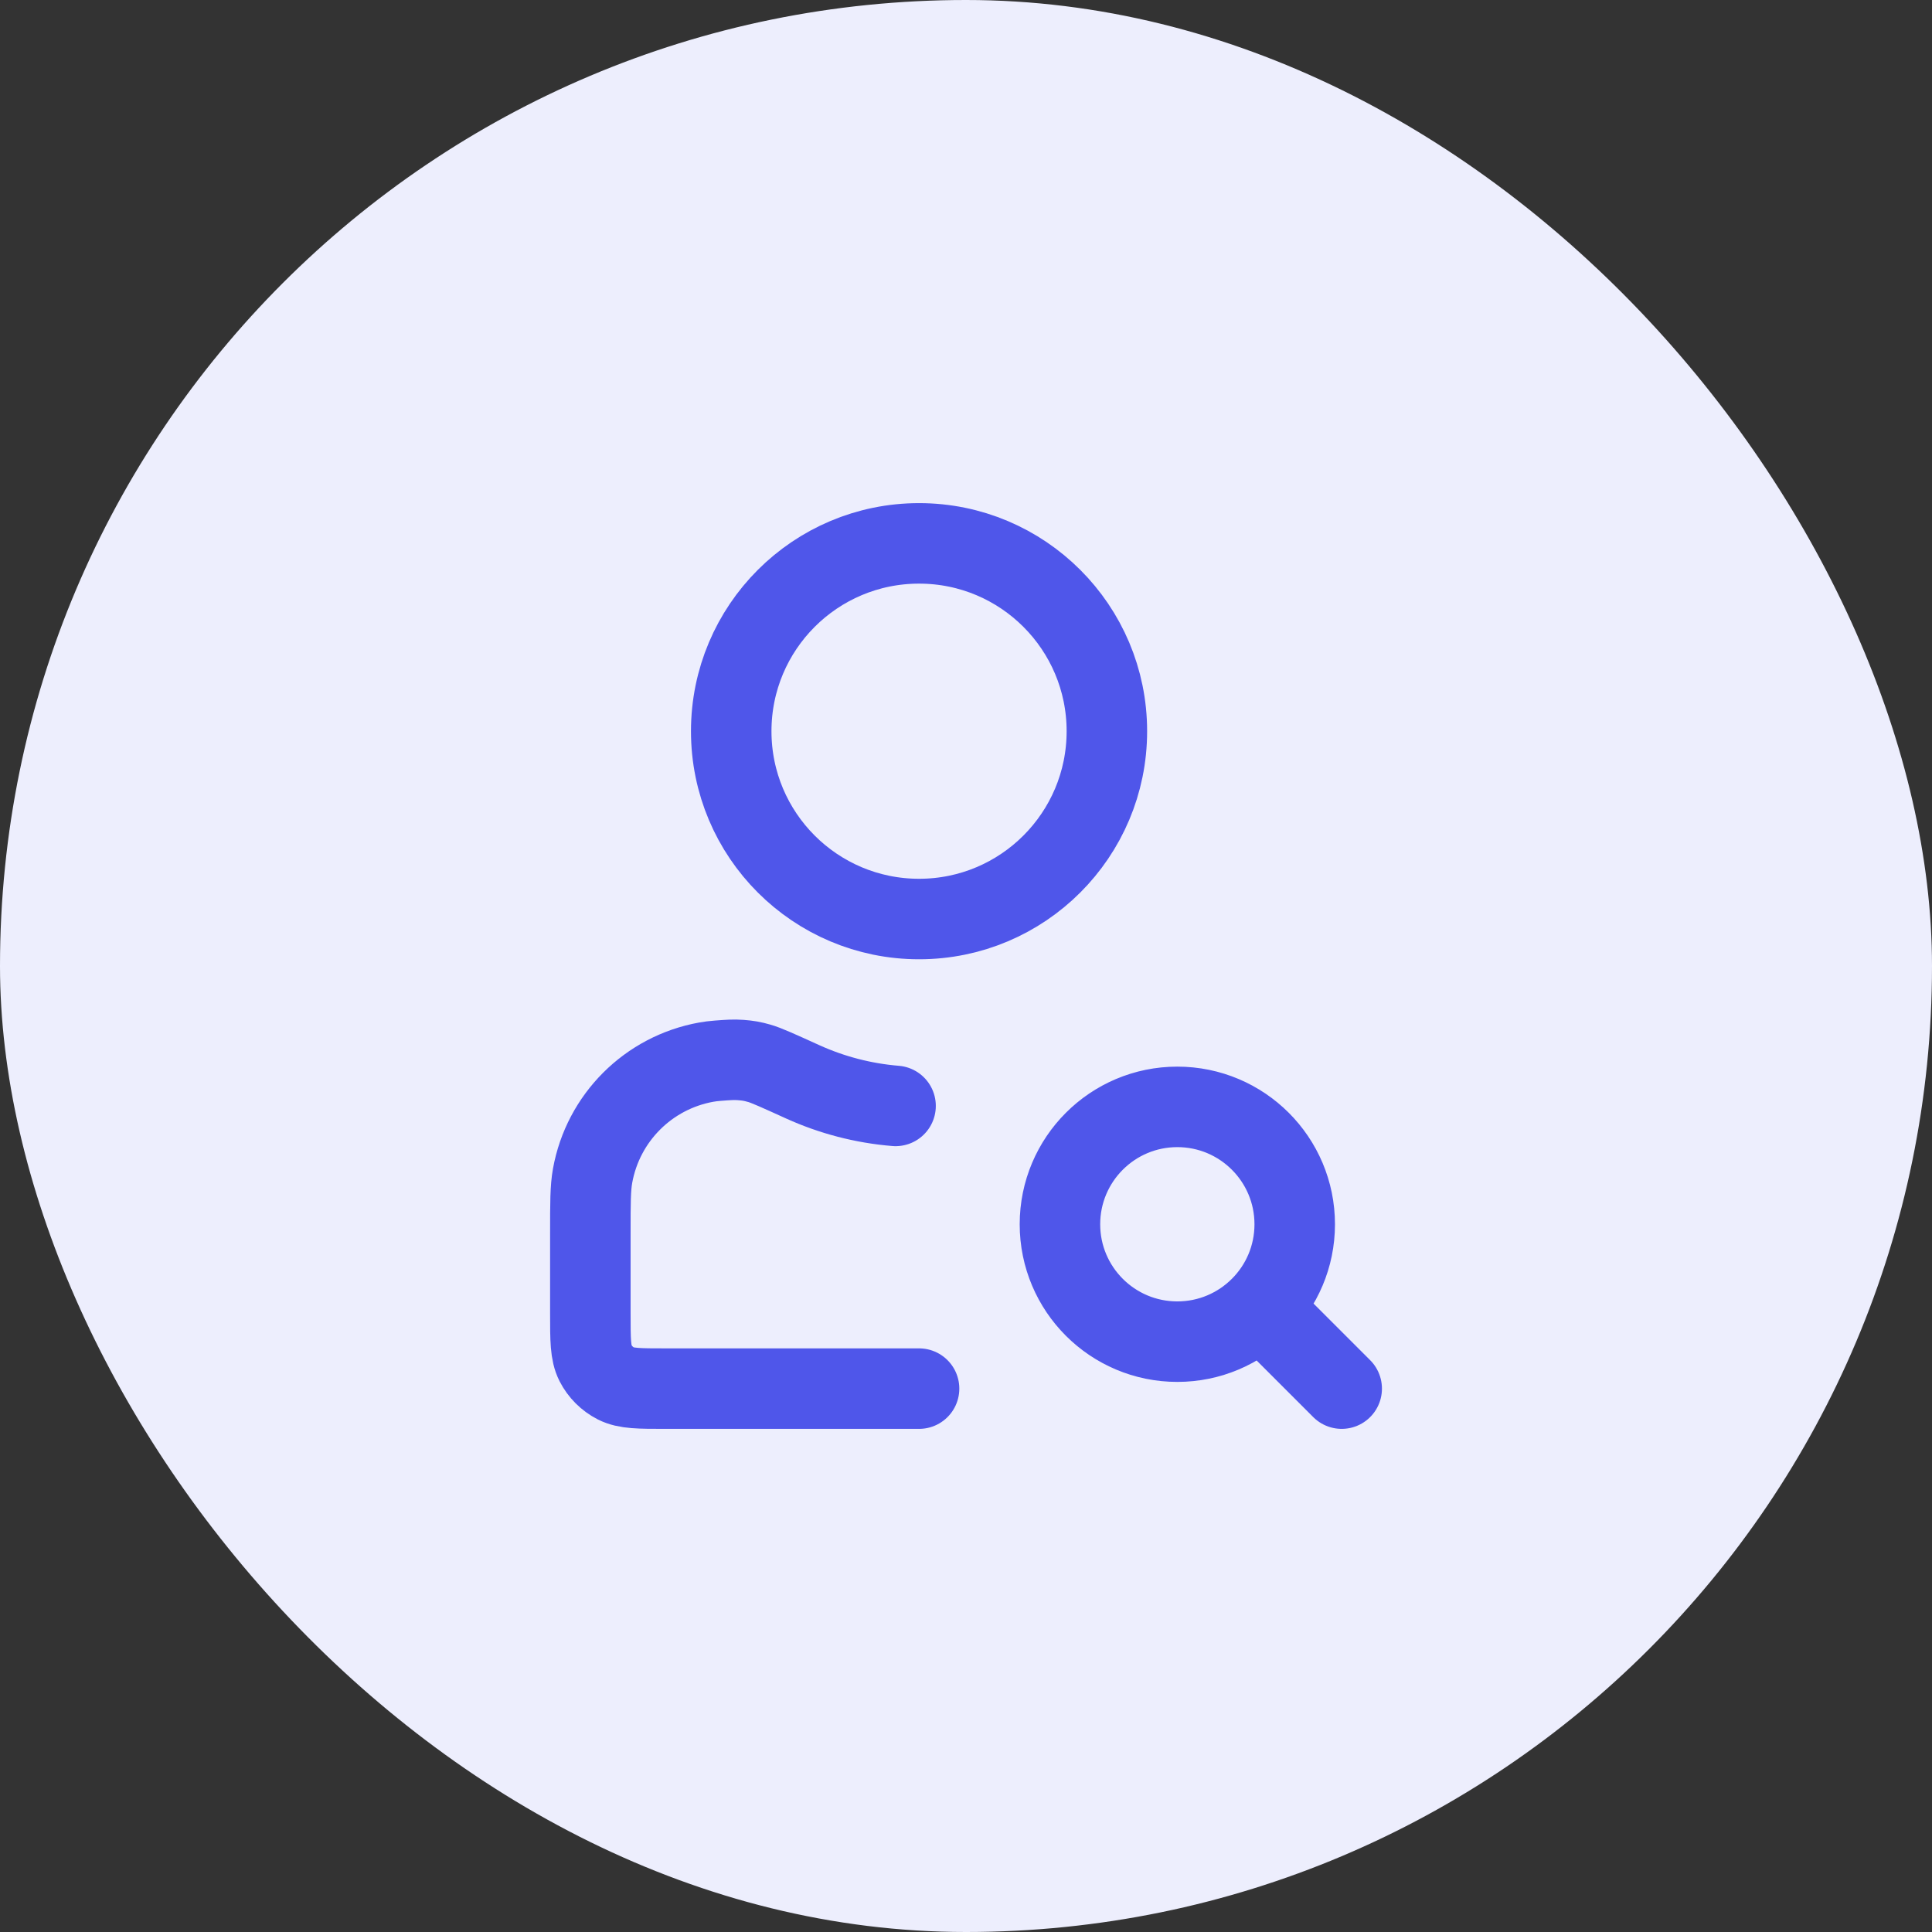
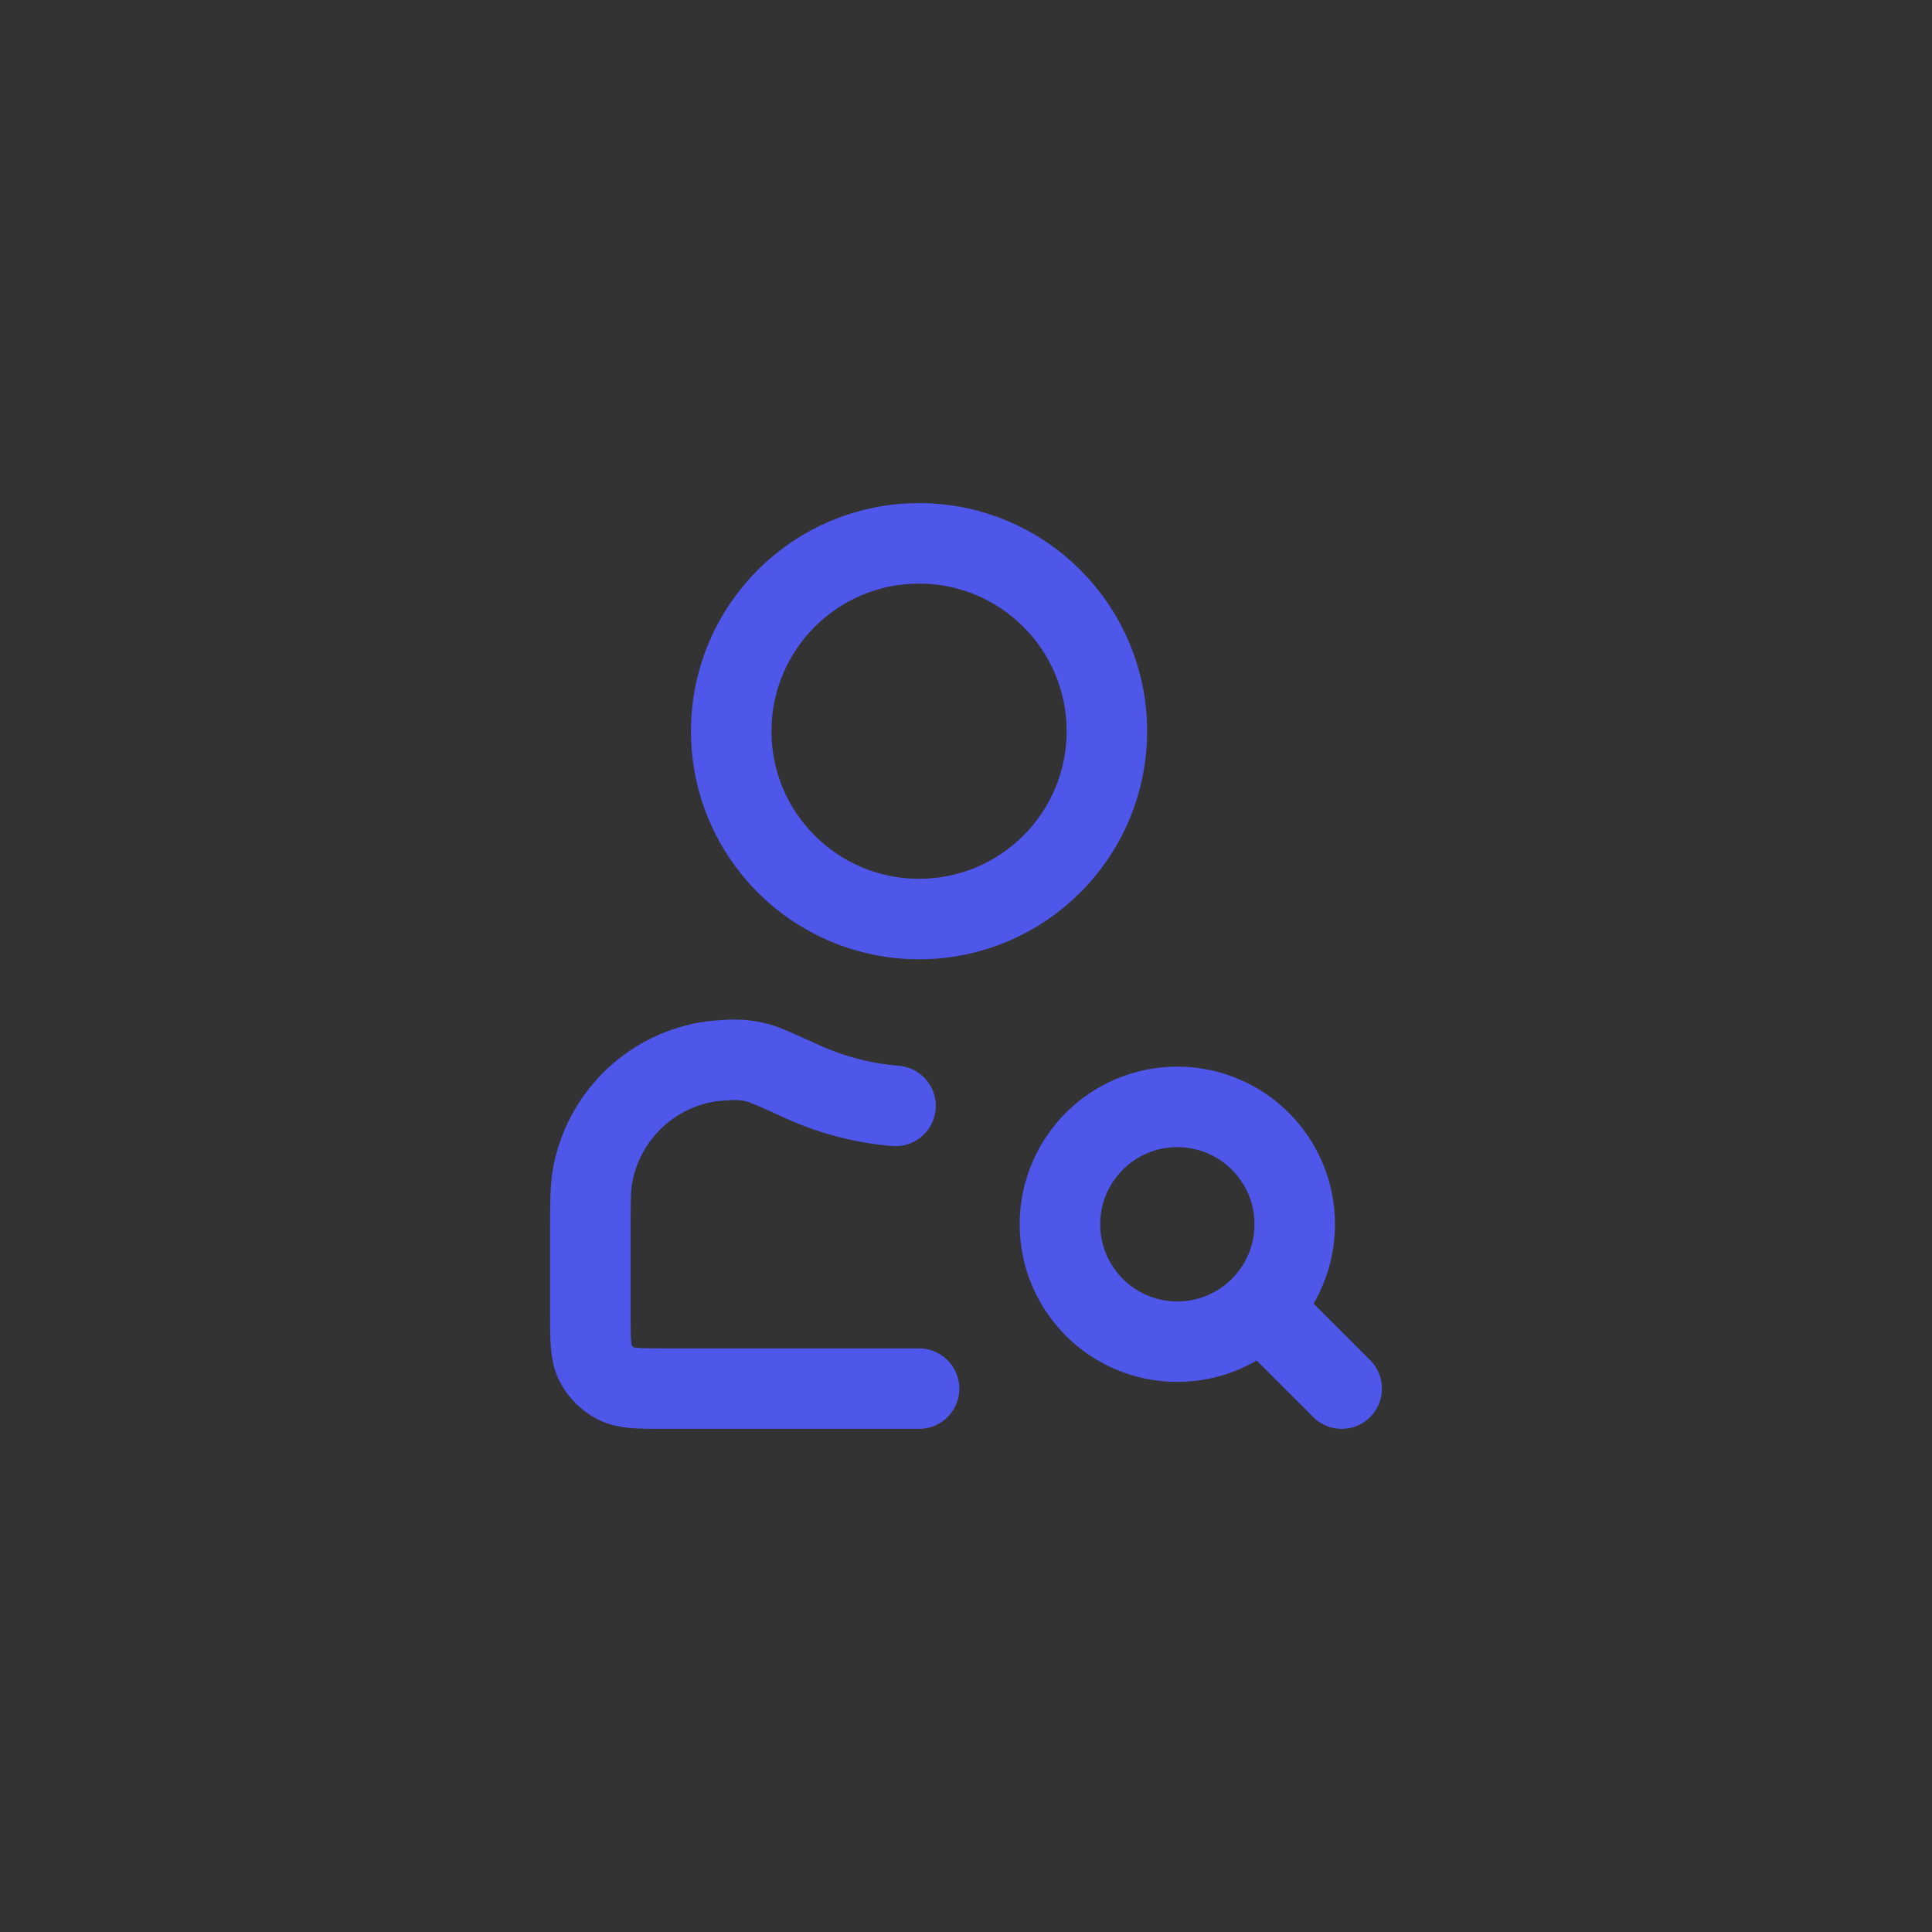
<svg xmlns="http://www.w3.org/2000/svg" width="48" height="48" viewBox="0 0 48 48" fill="none">
  <rect x="0" y="0" width="48" height="48" fill="#333333" stroke="none" />
-   <rect width="48" height="48" rx="24" fill="#EDEEFD" />
  <path d="M31.584 32.75L33.334 34.5M22.834 34.5H16.534C15.88 34.5 15.554 34.5 15.304 34.373C15.085 34.261 14.906 34.083 14.794 33.863C14.667 33.613 14.667 33.287 14.667 32.633V30.631C14.667 29.89 14.667 29.519 14.723 29.21C14.983 27.773 16.107 26.649 17.544 26.389C17.633 26.373 17.728 26.361 17.835 26.353C18.098 26.333 18.229 26.323 18.404 26.336C18.587 26.35 18.689 26.368 18.865 26.418C19.034 26.465 19.339 26.603 19.948 26.88C20.66 27.202 21.435 27.409 22.25 27.476M32.167 30.417C32.167 32.028 30.861 33.333 29.25 33.333C27.64 33.333 26.334 32.028 26.334 30.417C26.334 28.806 27.64 27.5 29.25 27.5C30.861 27.5 32.167 28.806 32.167 30.417ZM27.5 18.167C27.5 20.744 25.411 22.833 22.834 22.833C20.256 22.833 18.167 20.744 18.167 18.167C18.167 15.589 20.256 13.5 22.834 13.5C25.411 13.5 27.5 15.589 27.5 18.167Z" stroke="#4F56EA" stroke-width="2" stroke-linecap="round" stroke-linejoin="round" />
</svg>